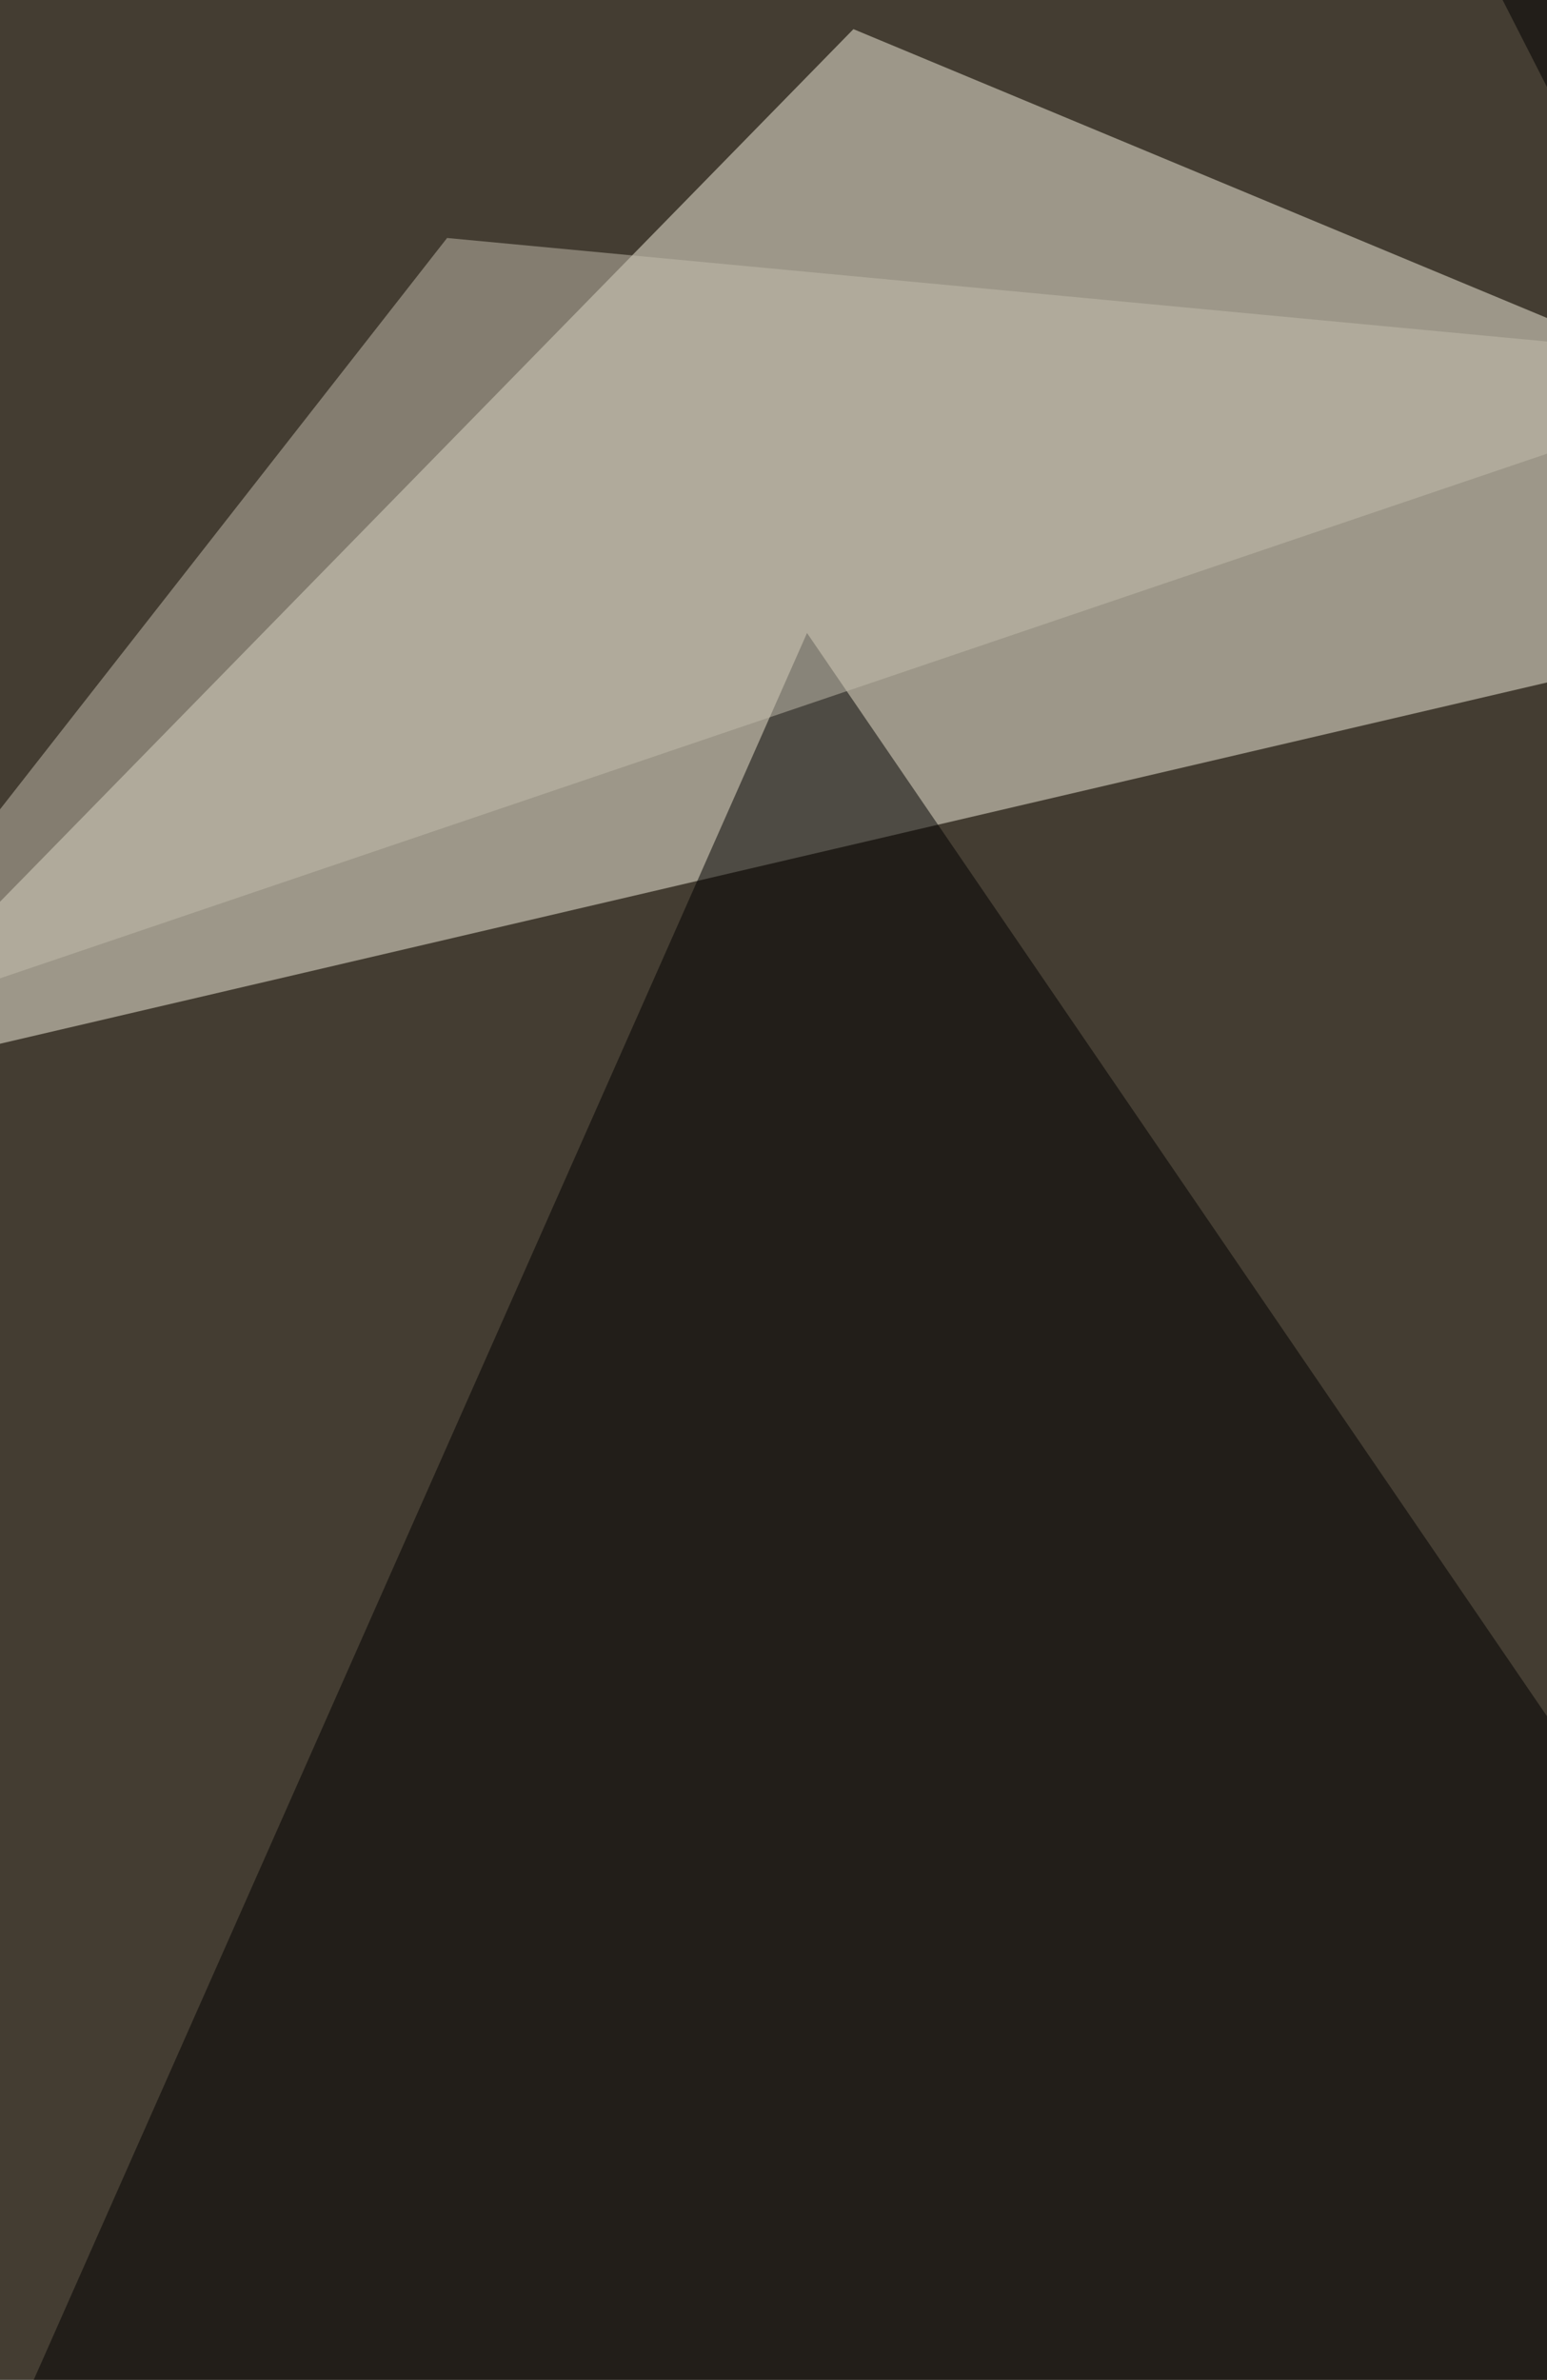
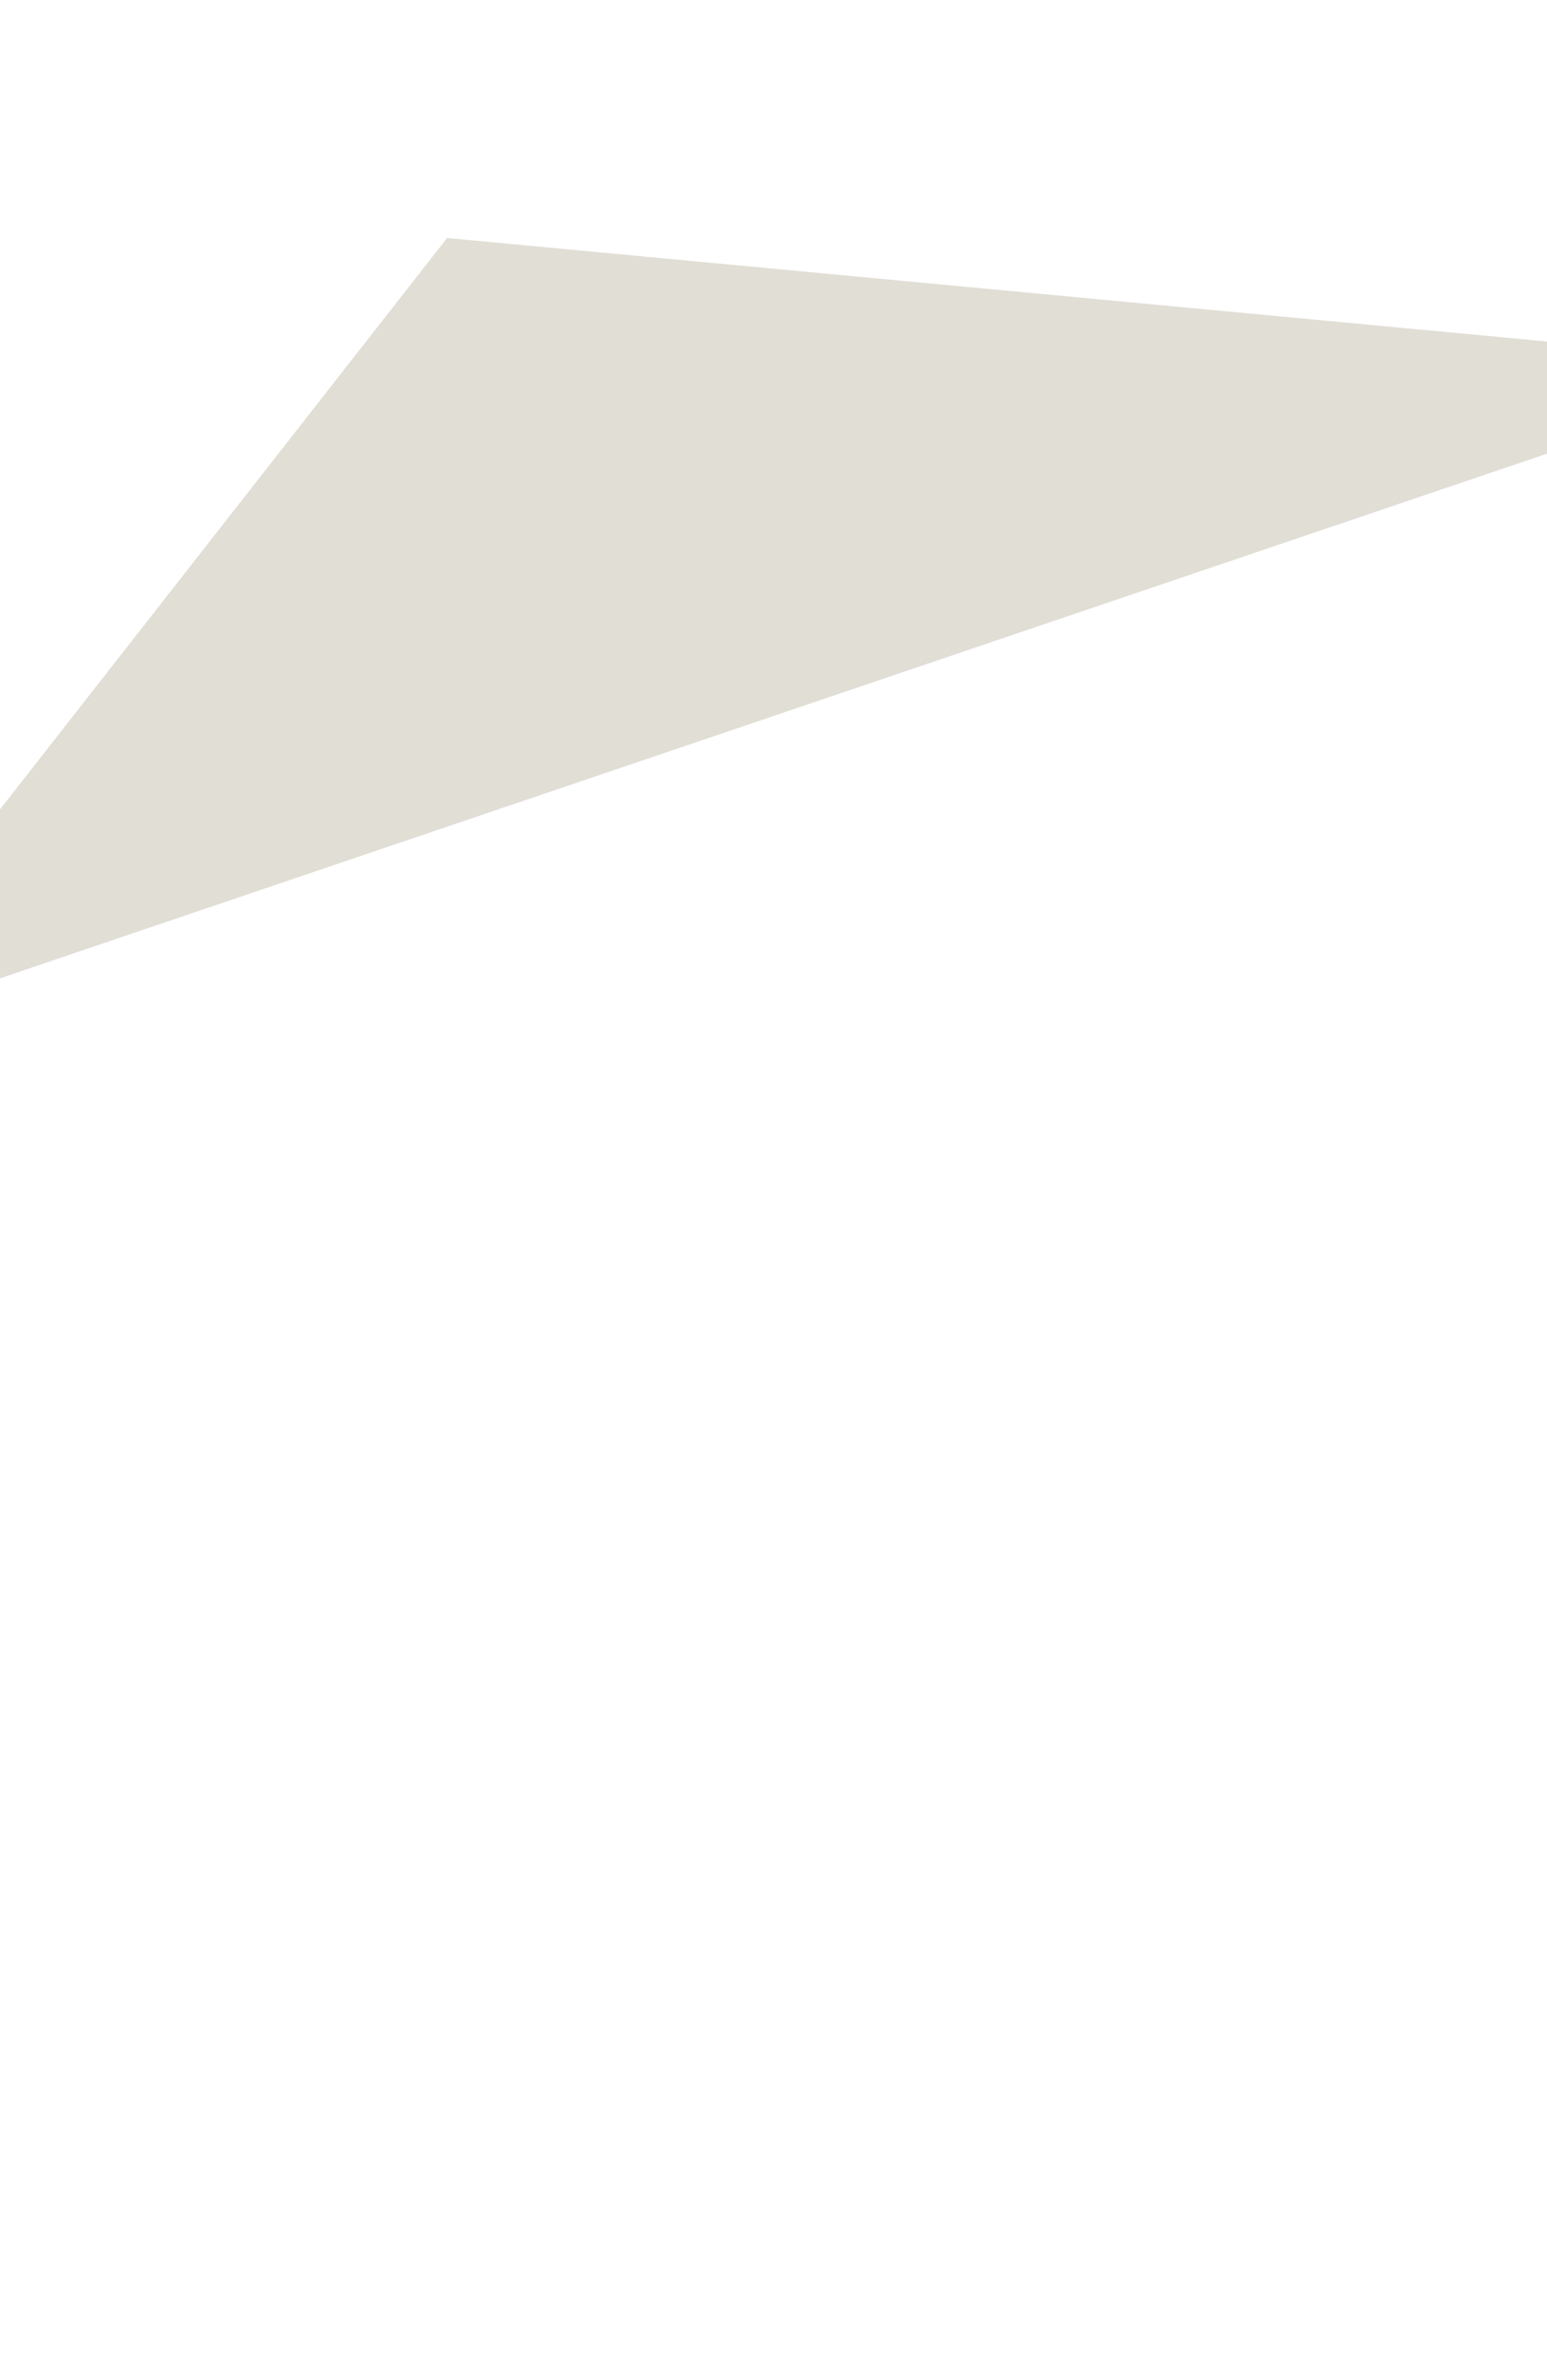
<svg xmlns="http://www.w3.org/2000/svg" width="600" height="923">
  <filter id="a">
    <feGaussianBlur stdDeviation="55" />
  </filter>
-   <rect width="100%" height="100%" fill="#443d32" />
  <g filter="url(#a)">
    <g fill-opacity=".5">
-       <path fill="#f6f2e0" d="M-69.8 421.1L331 11.3l486.5 202.6z" />
-       <path d="M-69.8 1110.2L313 245.5 817.5 984zM817.5-11.3L547.2-69.8 786 398.6z" />
      <path fill="#c4beae" d="M-69.8 403.1l770.2-261.2-527-49.6z" />
    </g>
  </g>
</svg>